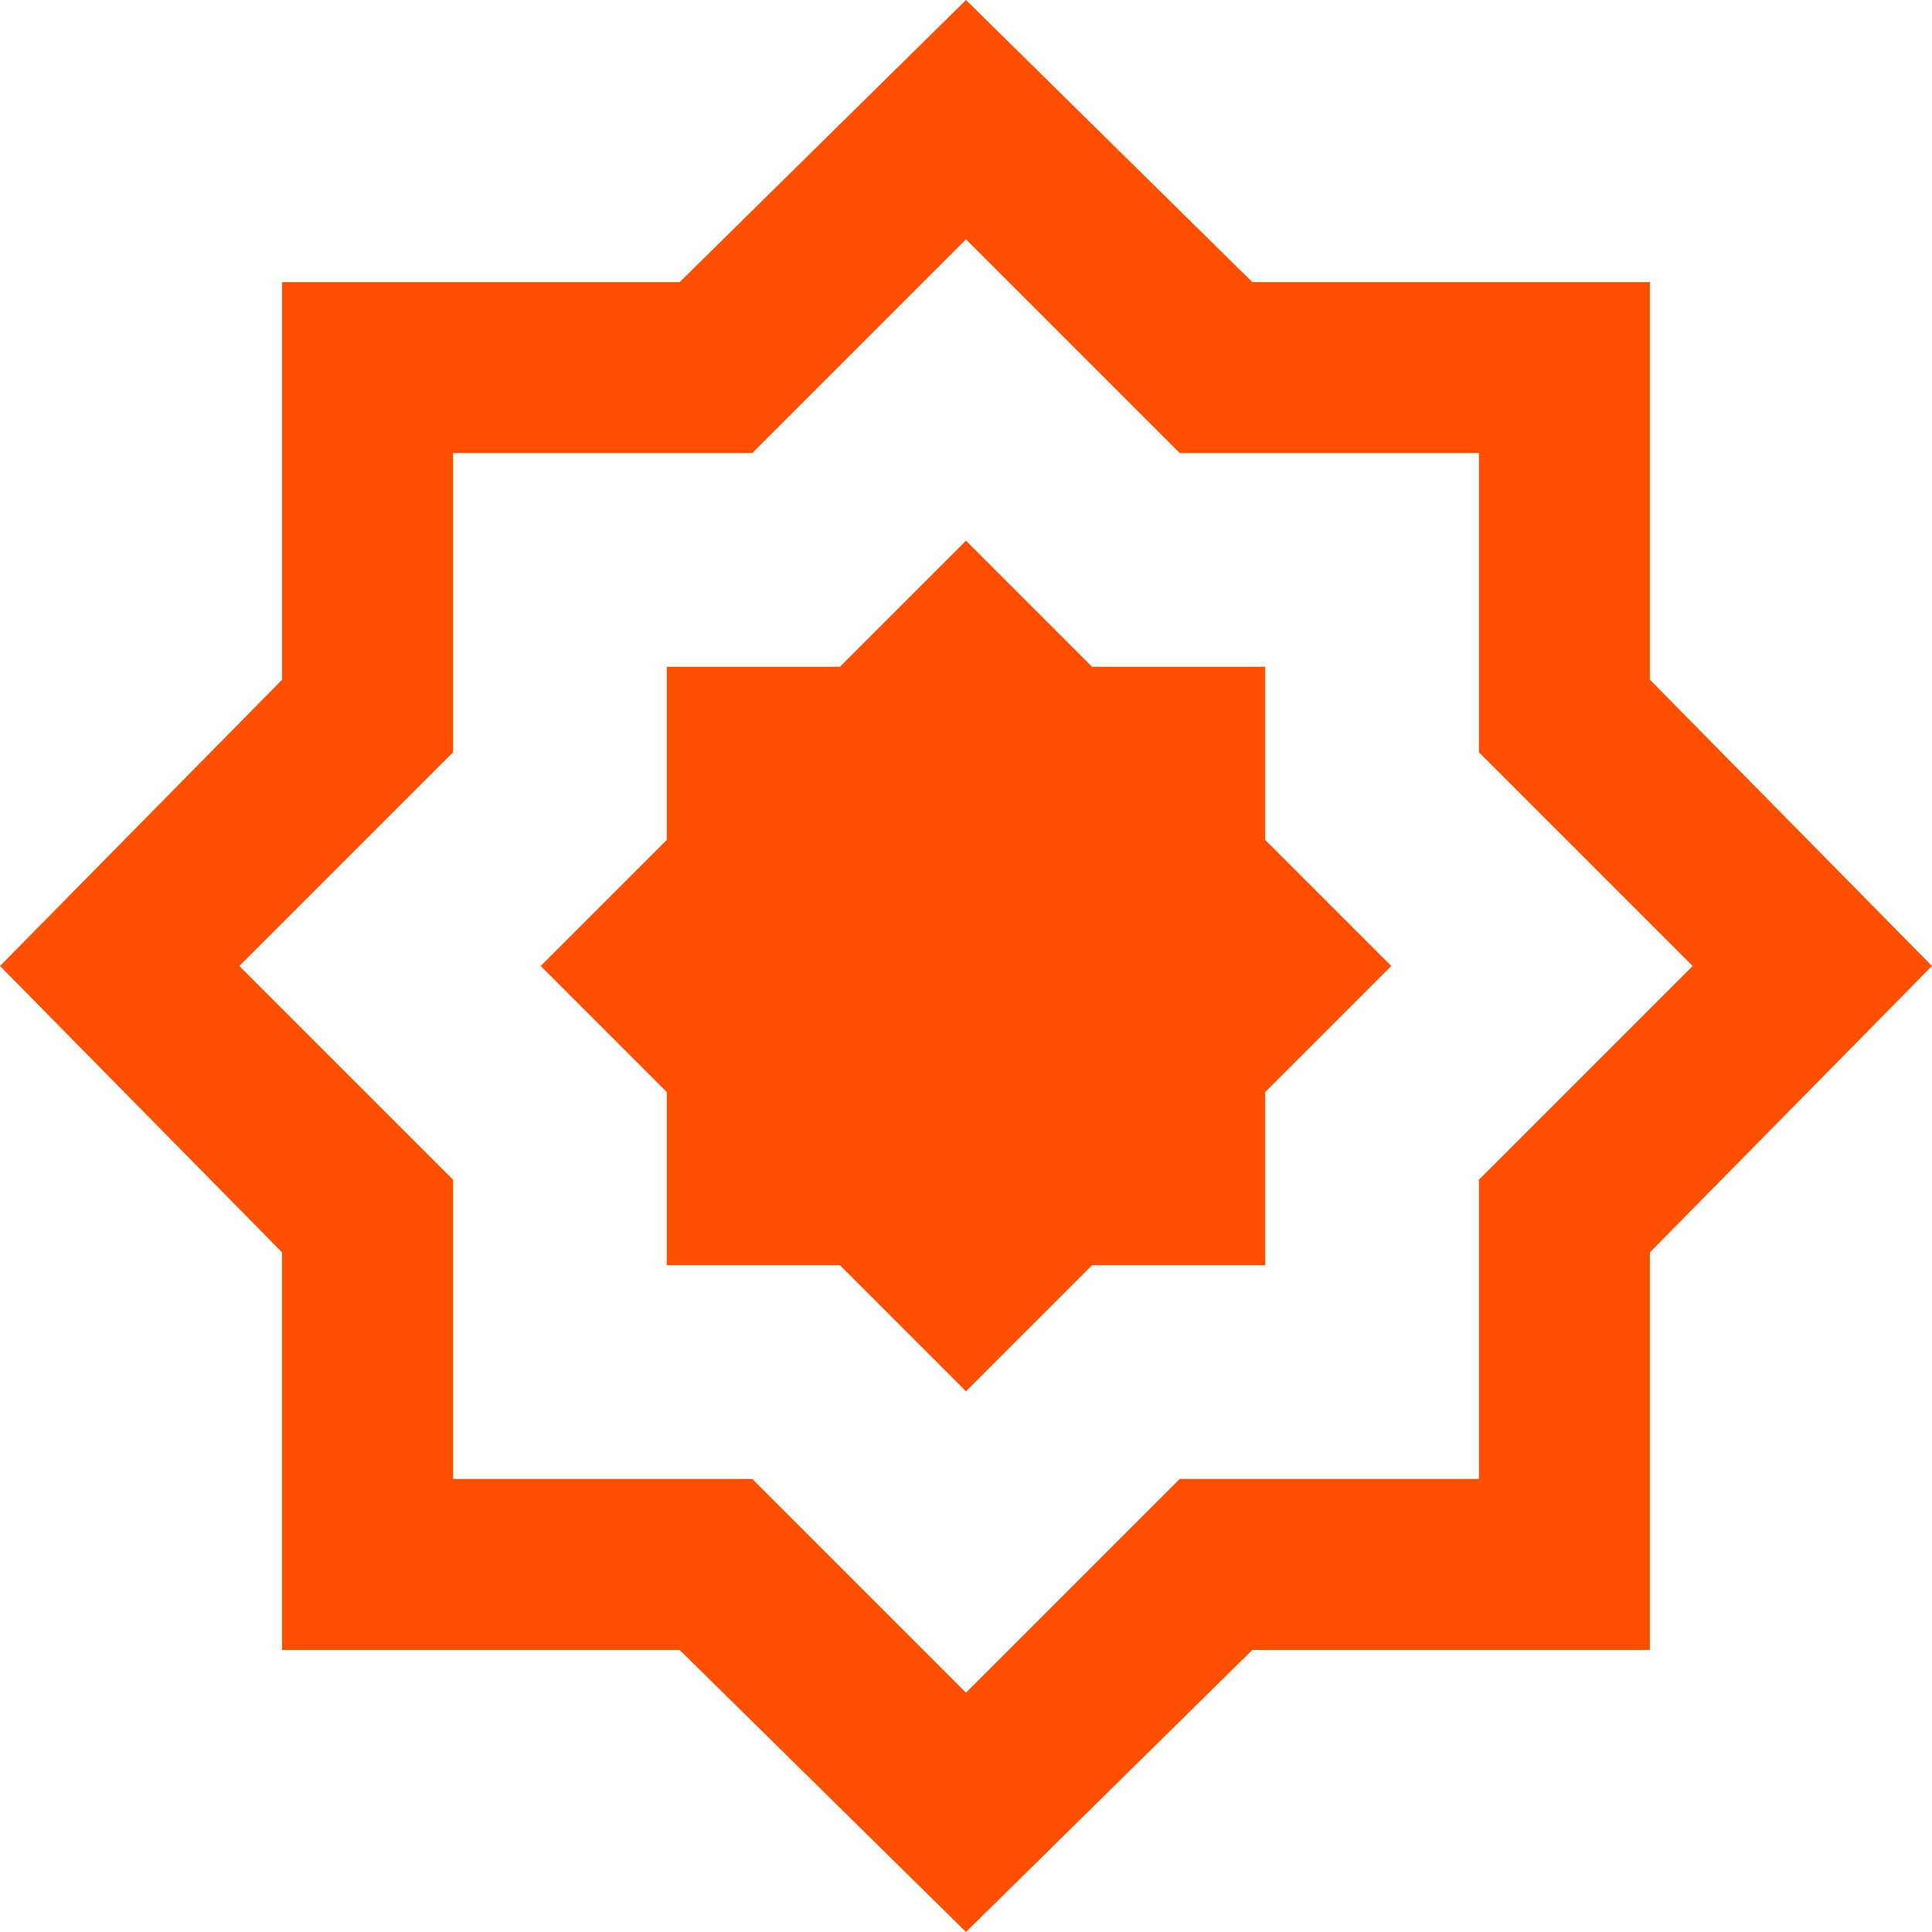
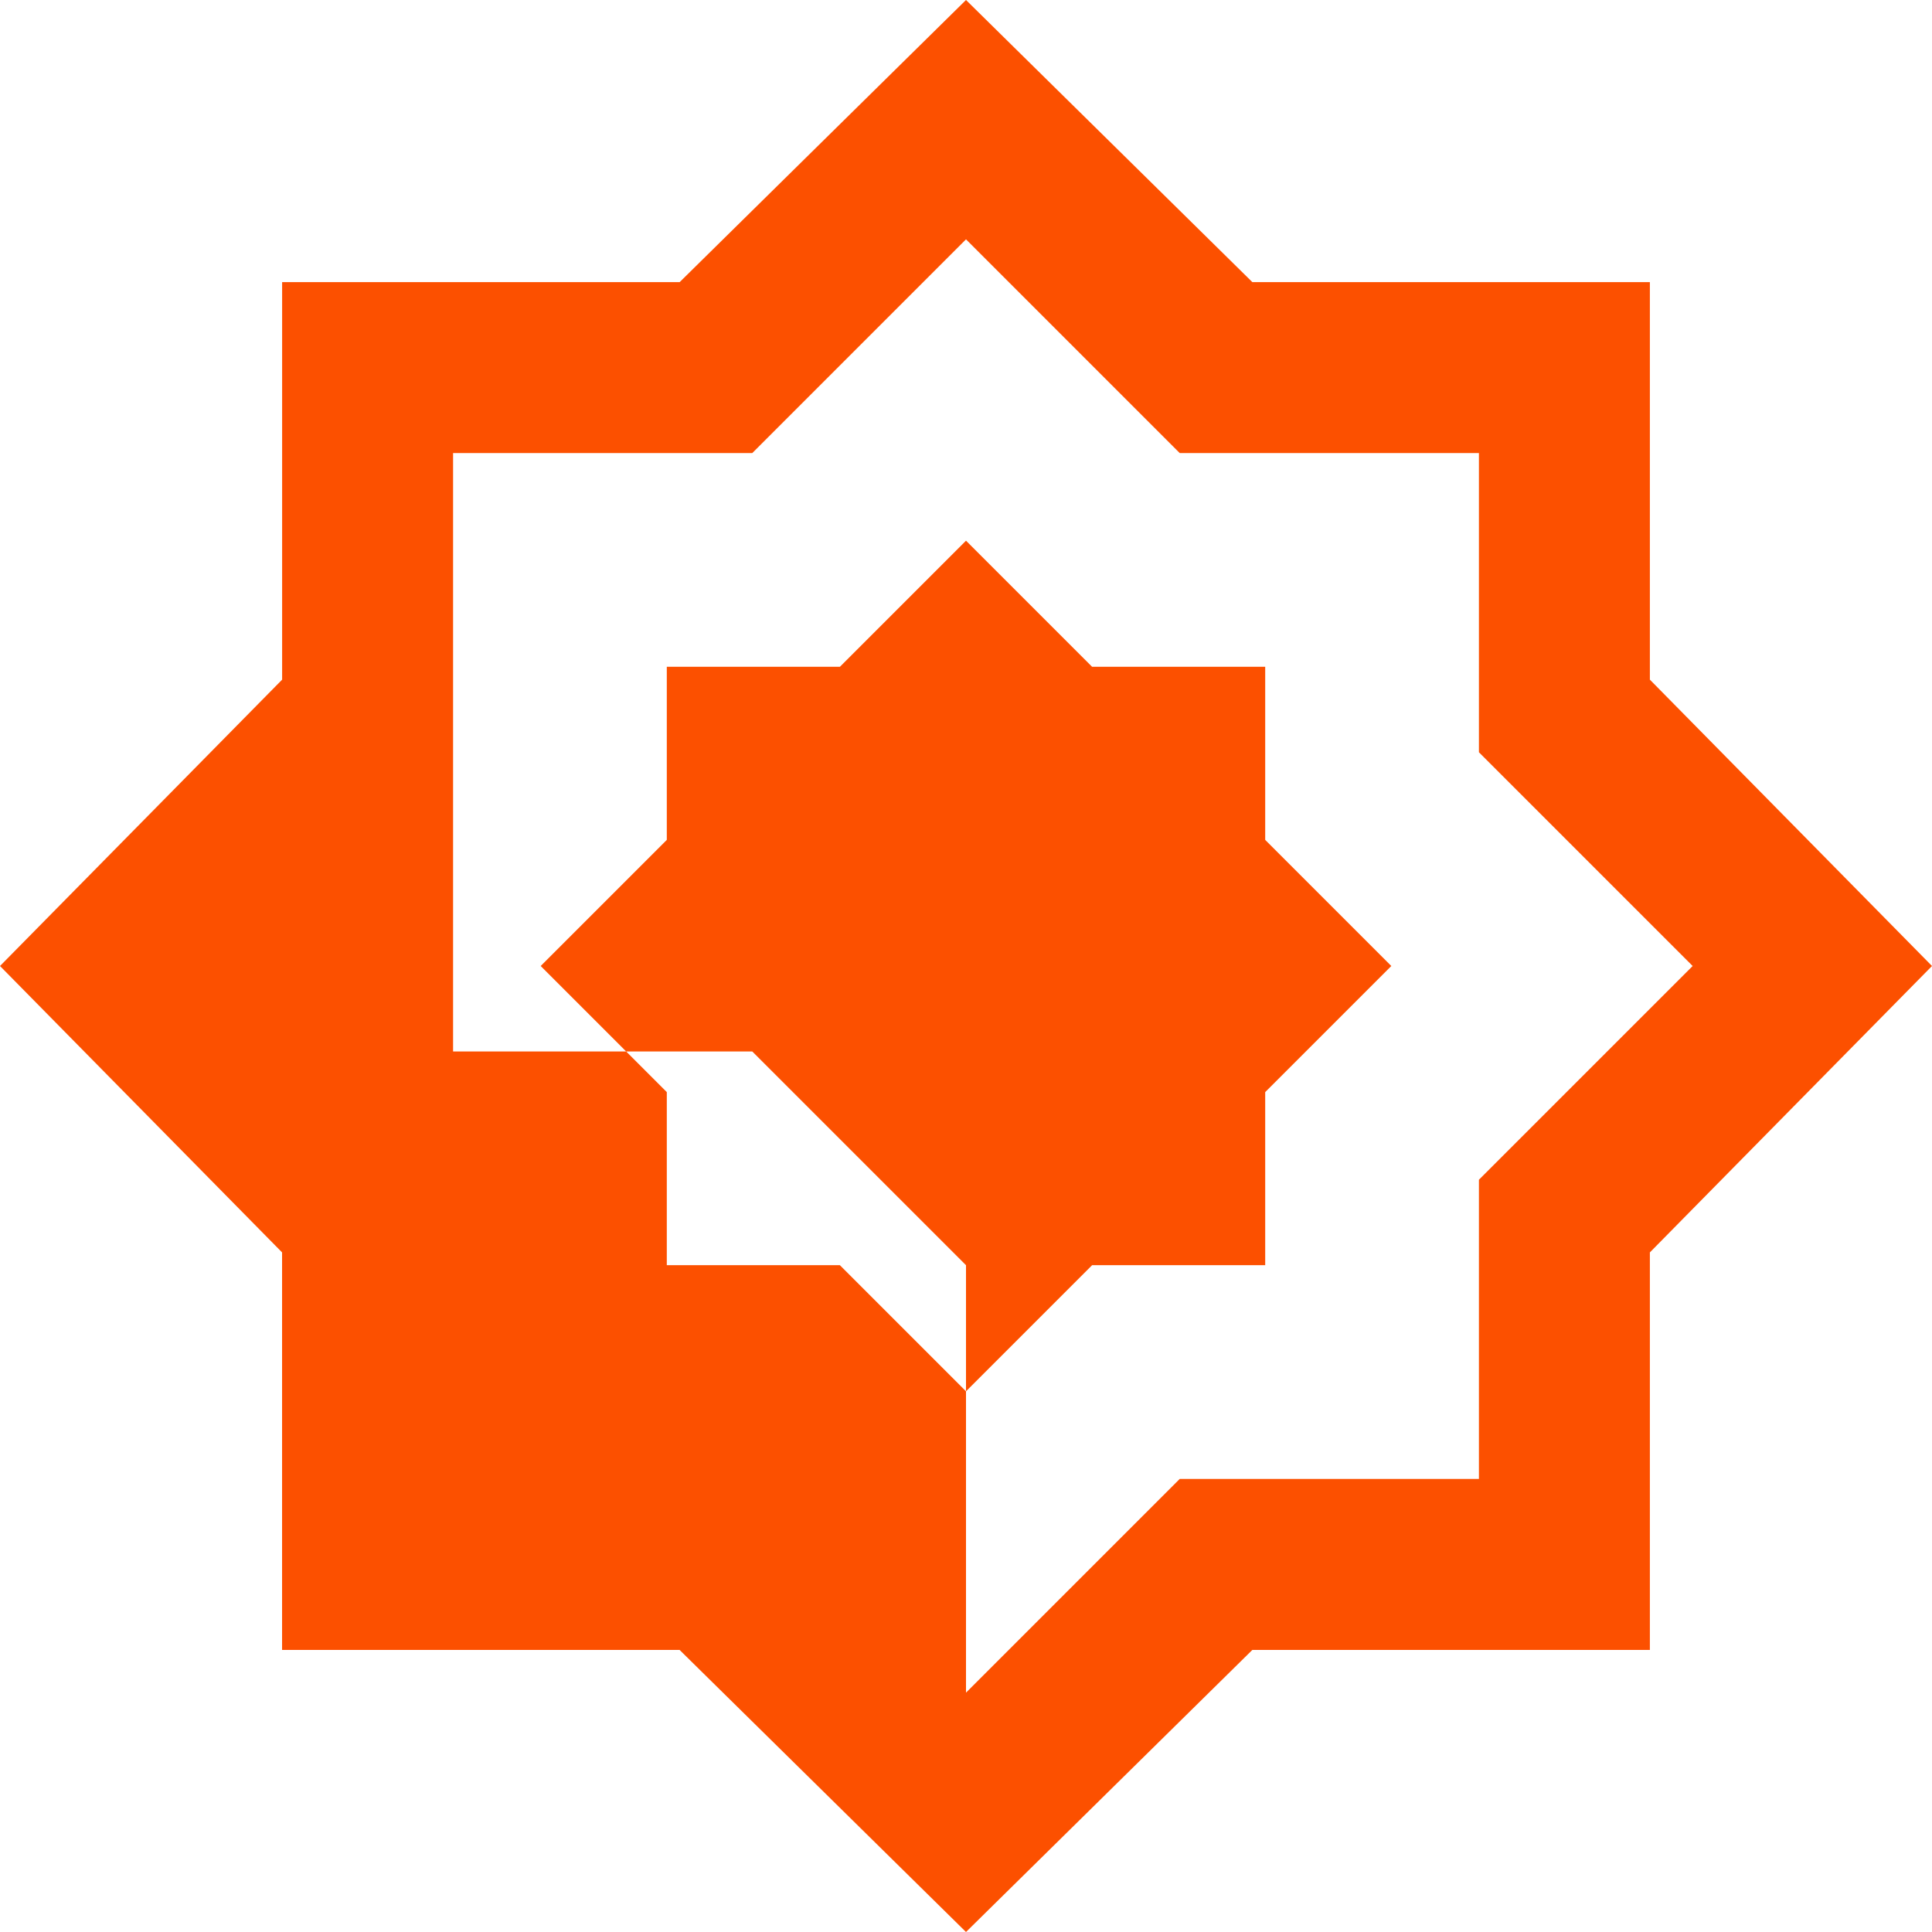
<svg xmlns="http://www.w3.org/2000/svg" id="uuid-d4165519-fa49-4679-8d04-3780b46ca1b7" data-name="Layer 1" viewBox="0 0 37 37">
  <defs>
    <style>
      .uuid-ff333eed-0874-41e2-95c5-53cf4194e879 {
        fill: #fc5000;
      }
    </style>
  </defs>
-   <path class="uuid-ff333eed-0874-41e2-95c5-53cf4194e879" d="m18.5,26.645l2.415-2.415h3.315v-3.315l2.415-2.415-2.415-2.415v-3.315h-3.315l-2.415-2.415-2.415,2.415h-3.315v3.315l-2.415,2.415,2.415,2.415v3.315h3.315l2.415,2.415Zm0,5.771l4.093-4.093h5.73v-5.73l4.093-4.093-4.093-4.093v-5.73h-5.73l-4.093-4.093-4.093,4.093h-5.73v5.73l-4.093,4.093,4.093,4.093v5.73h5.73l4.093,4.093Zm0,4.584l-5.485-5.402h-7.613v-7.613L0,18.5l5.403-5.484v-7.613h7.613L18.5,0l5.484,5.403h7.613v7.613l5.403,5.484-5.403,5.485v7.613h-7.613l-5.484,5.402Z" />
+   <path class="uuid-ff333eed-0874-41e2-95c5-53cf4194e879" d="m18.5,26.645l2.415-2.415h3.315v-3.315l2.415-2.415-2.415-2.415v-3.315h-3.315l-2.415-2.415-2.415,2.415h-3.315v3.315l-2.415,2.415,2.415,2.415v3.315h3.315l2.415,2.415Zm0,5.771l4.093-4.093h5.73v-5.73l4.093-4.093-4.093-4.093v-5.73h-5.73l-4.093-4.093-4.093,4.093h-5.73v5.73v5.73h5.73l4.093,4.093Zm0,4.584l-5.485-5.402h-7.613v-7.613L0,18.5l5.403-5.484v-7.613h7.613L18.5,0l5.484,5.403h7.613v7.613l5.403,5.484-5.403,5.485v7.613h-7.613l-5.484,5.402Z" />
</svg>